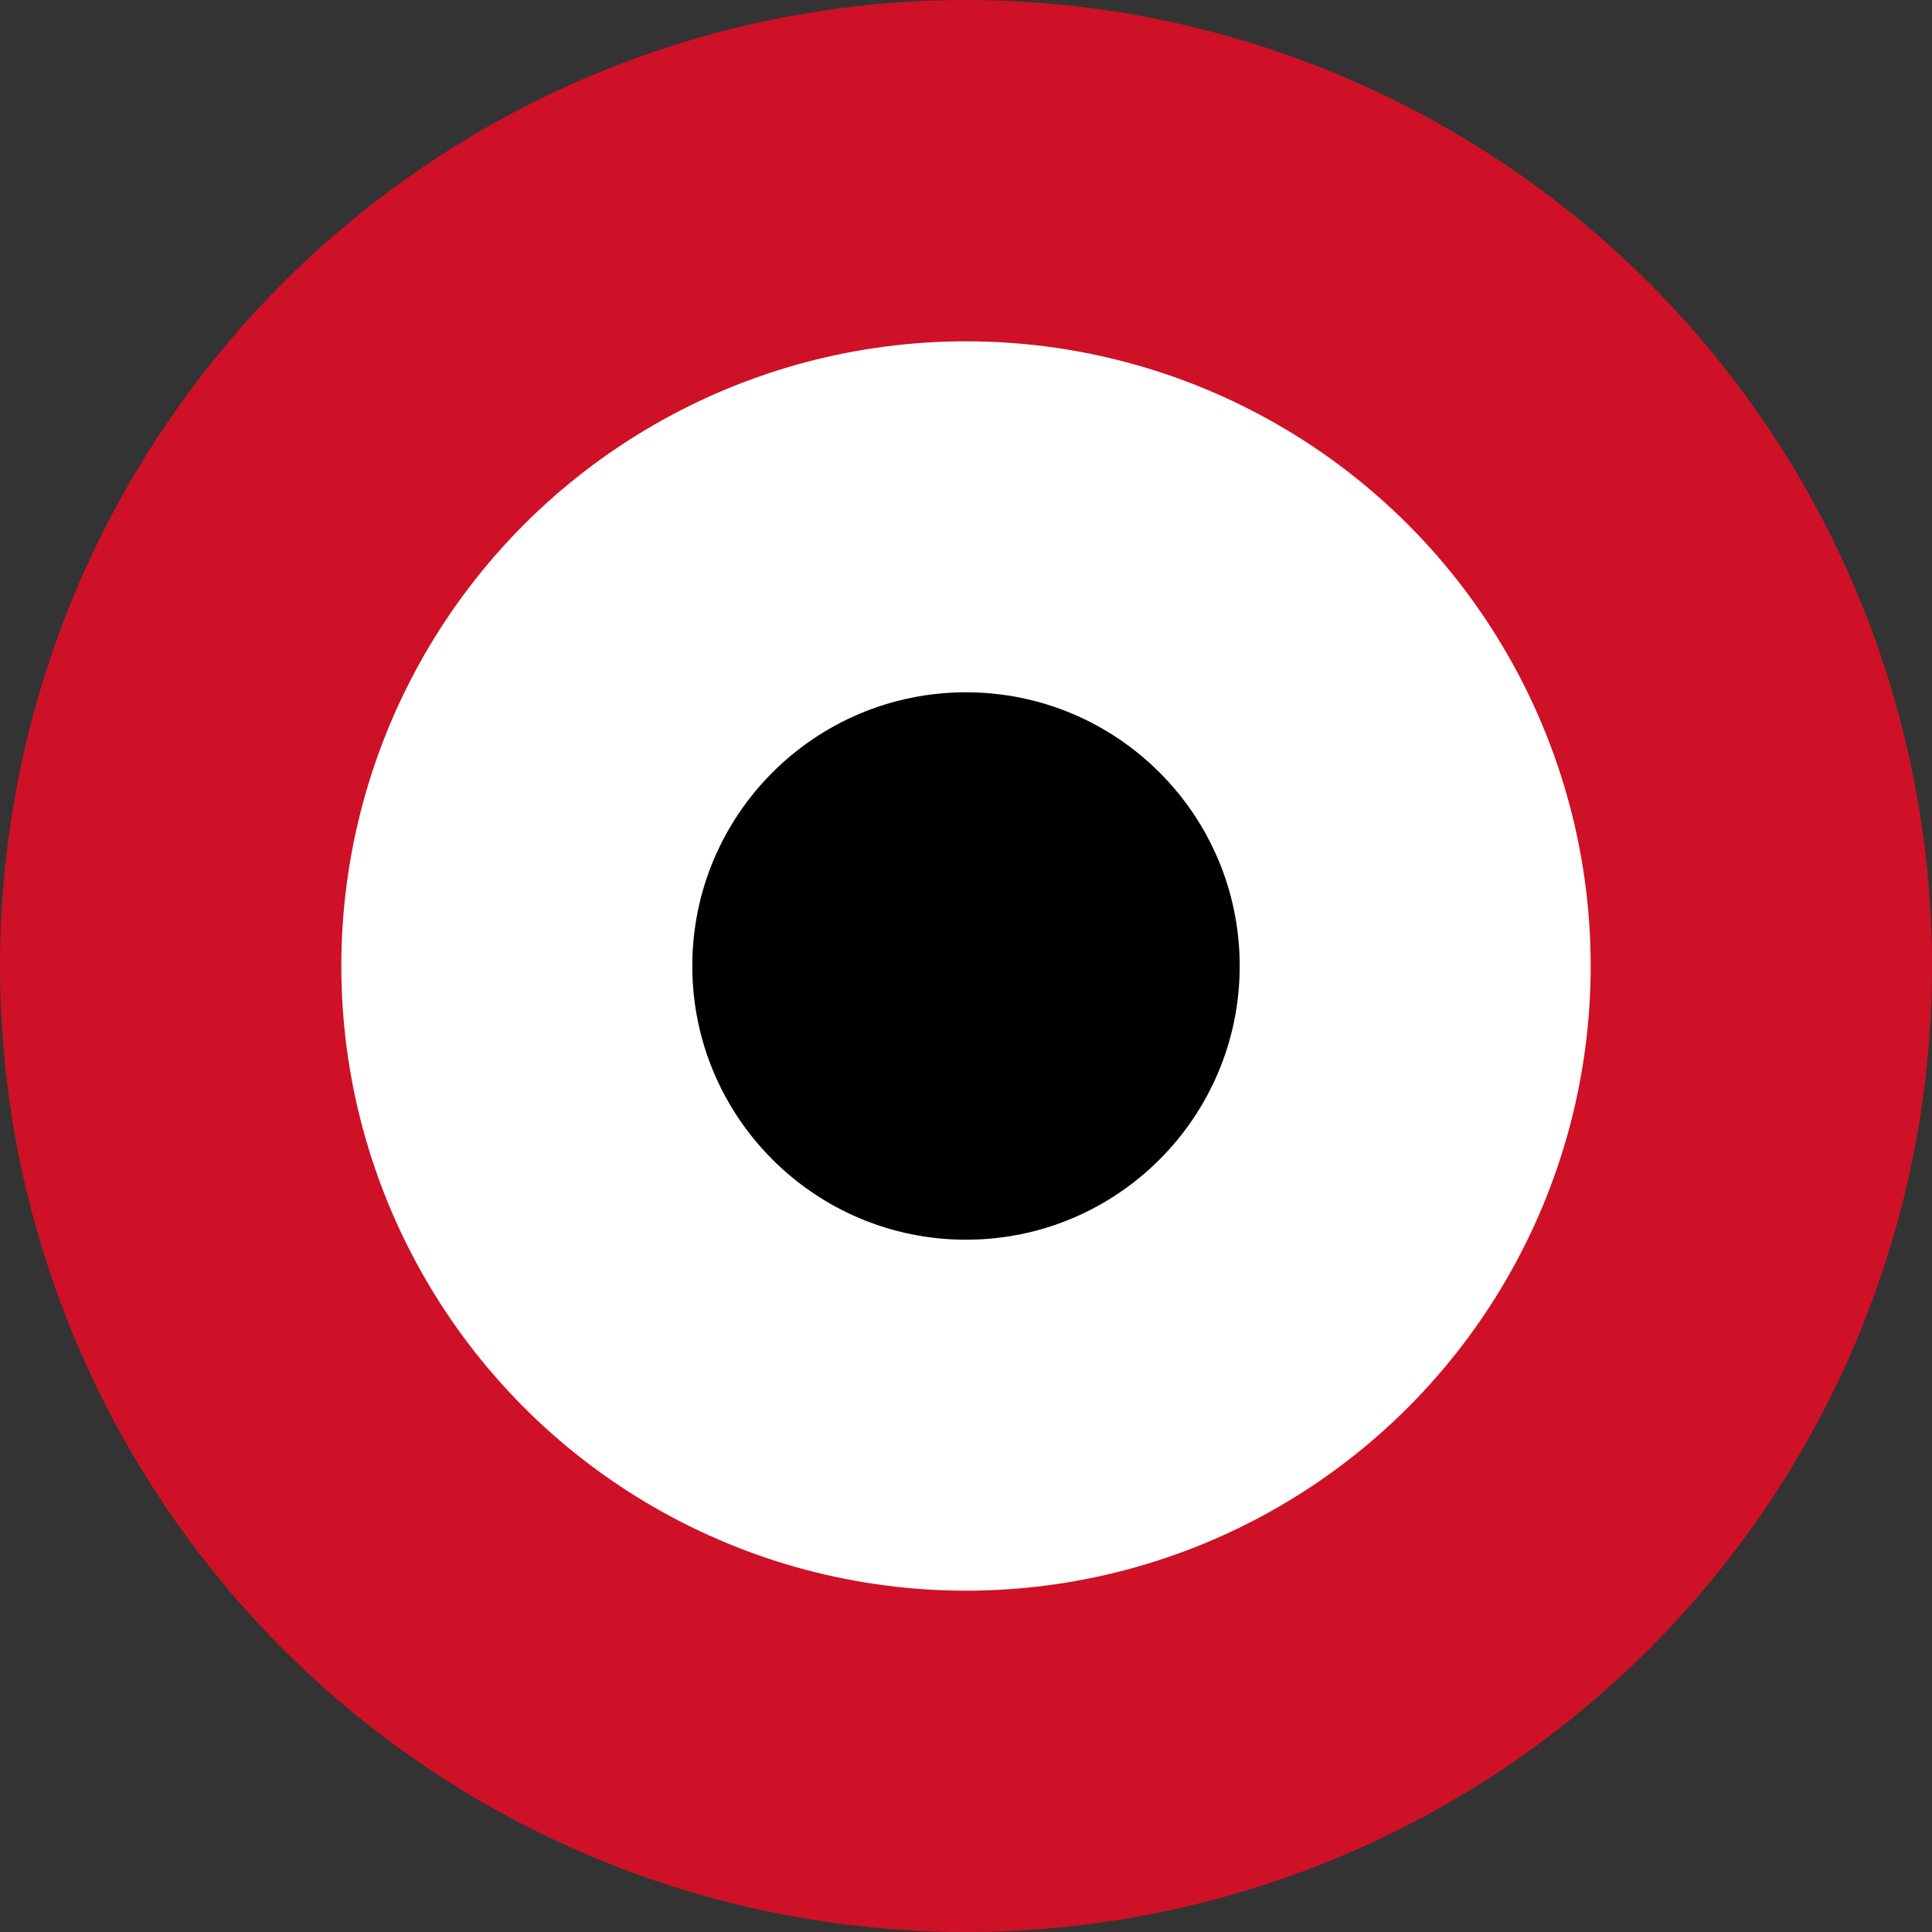
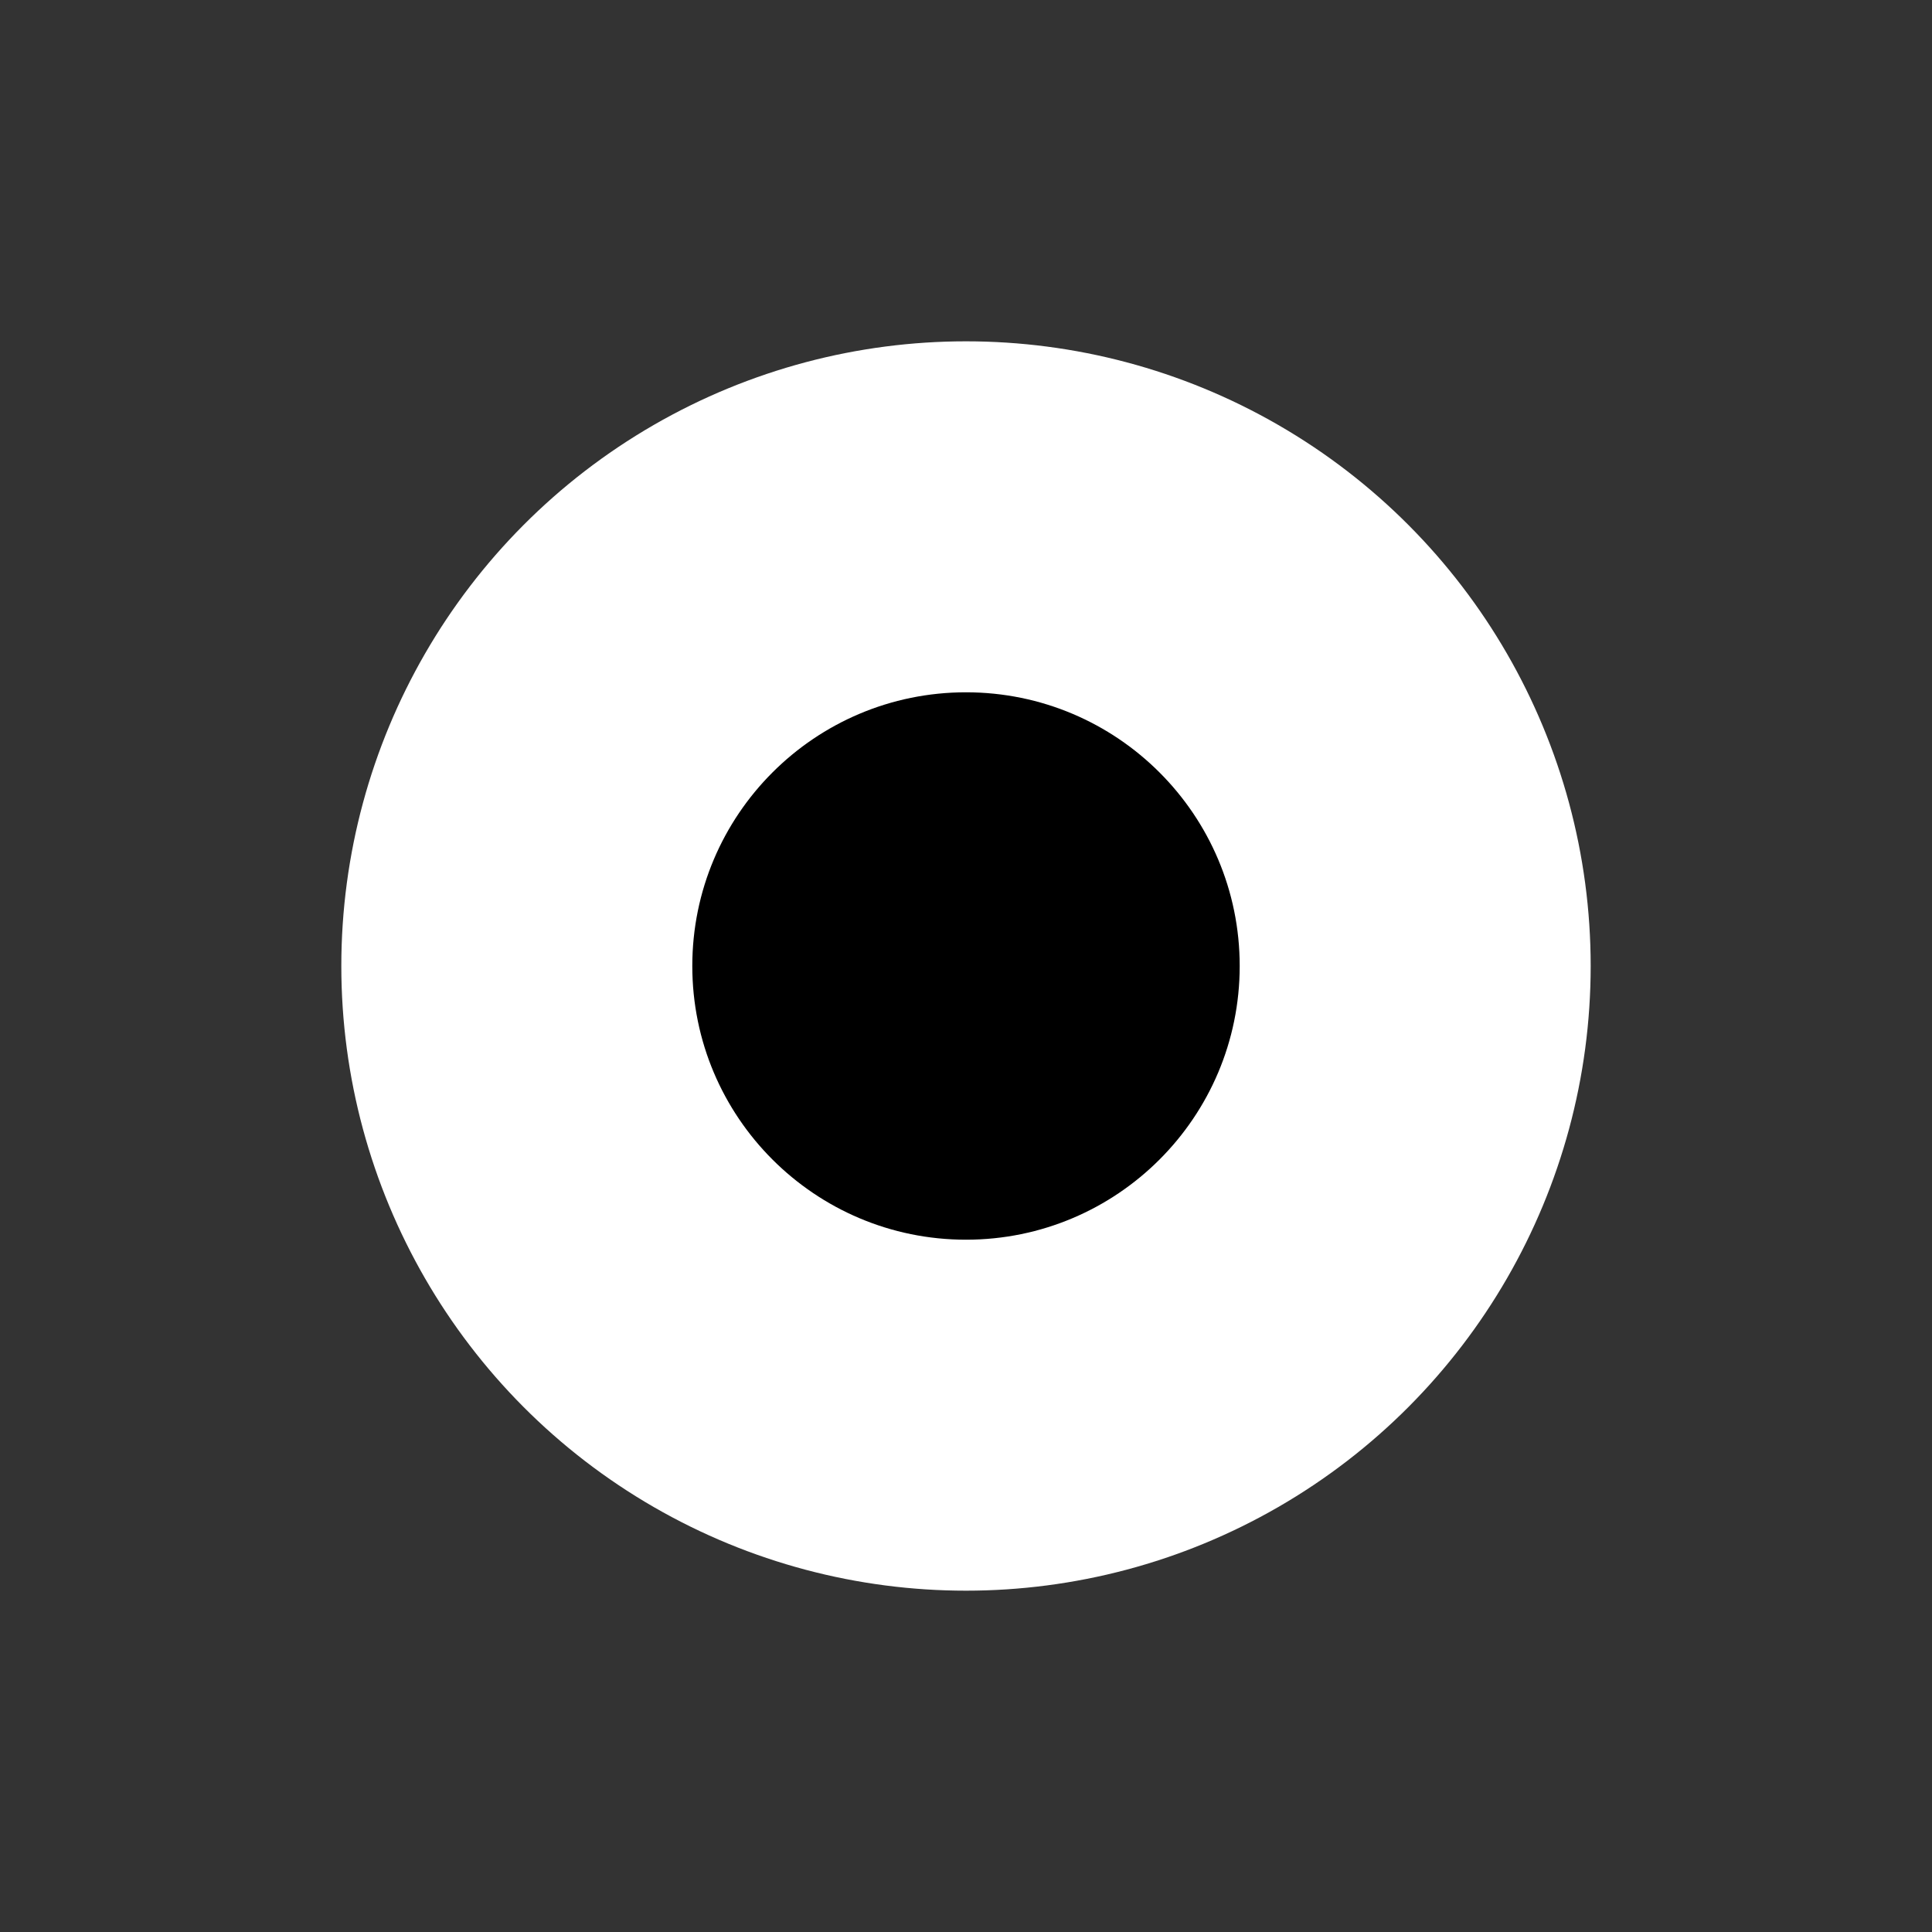
<svg xmlns="http://www.w3.org/2000/svg" width="630" height="630" viewBox="-3 -3 6 6">
  <rect x="-3" y="-3" width="6" height="6" fill="#333333" stroke="none" />
-   <circle r="3" fill="#ce1126" />
  <circle r="1.94" fill="#fff" />
  <circle r=".85" />
</svg>